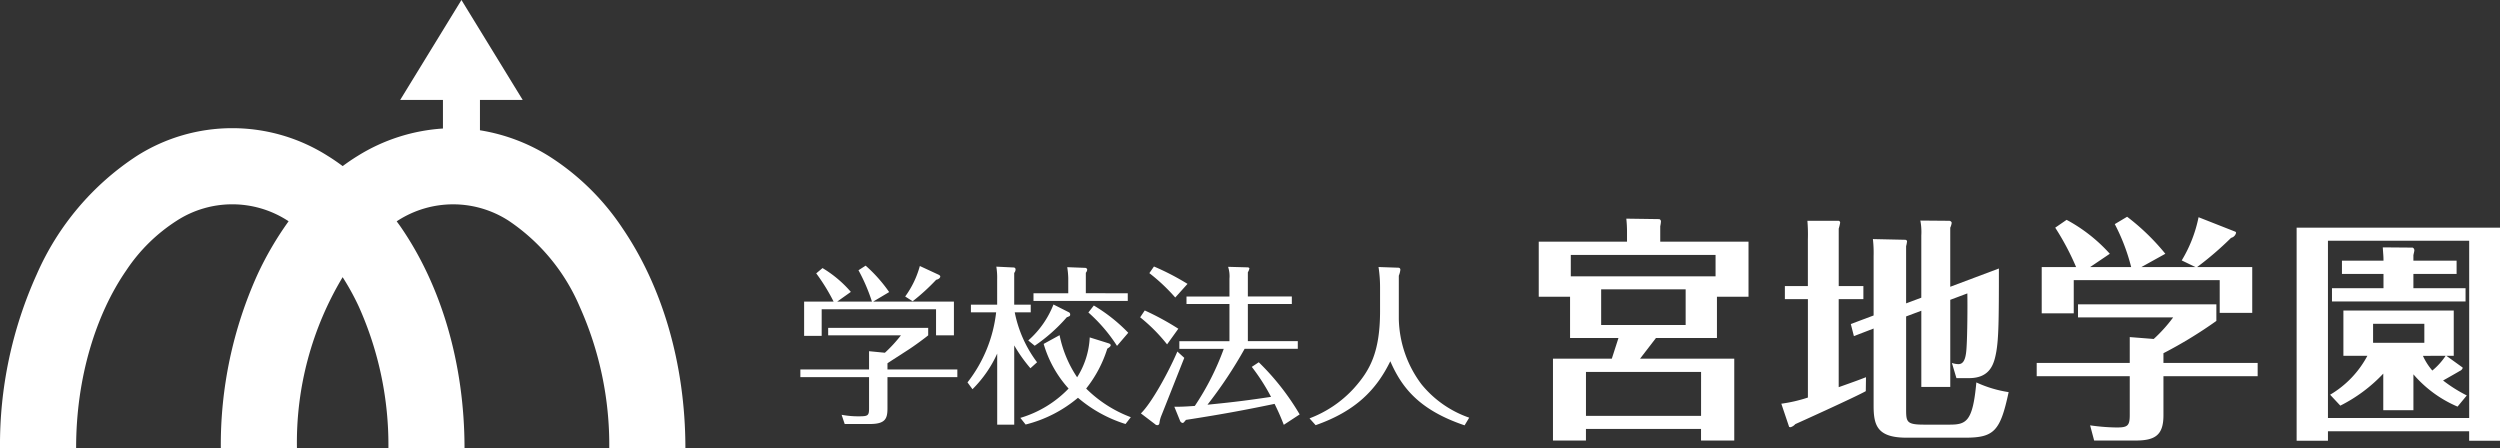
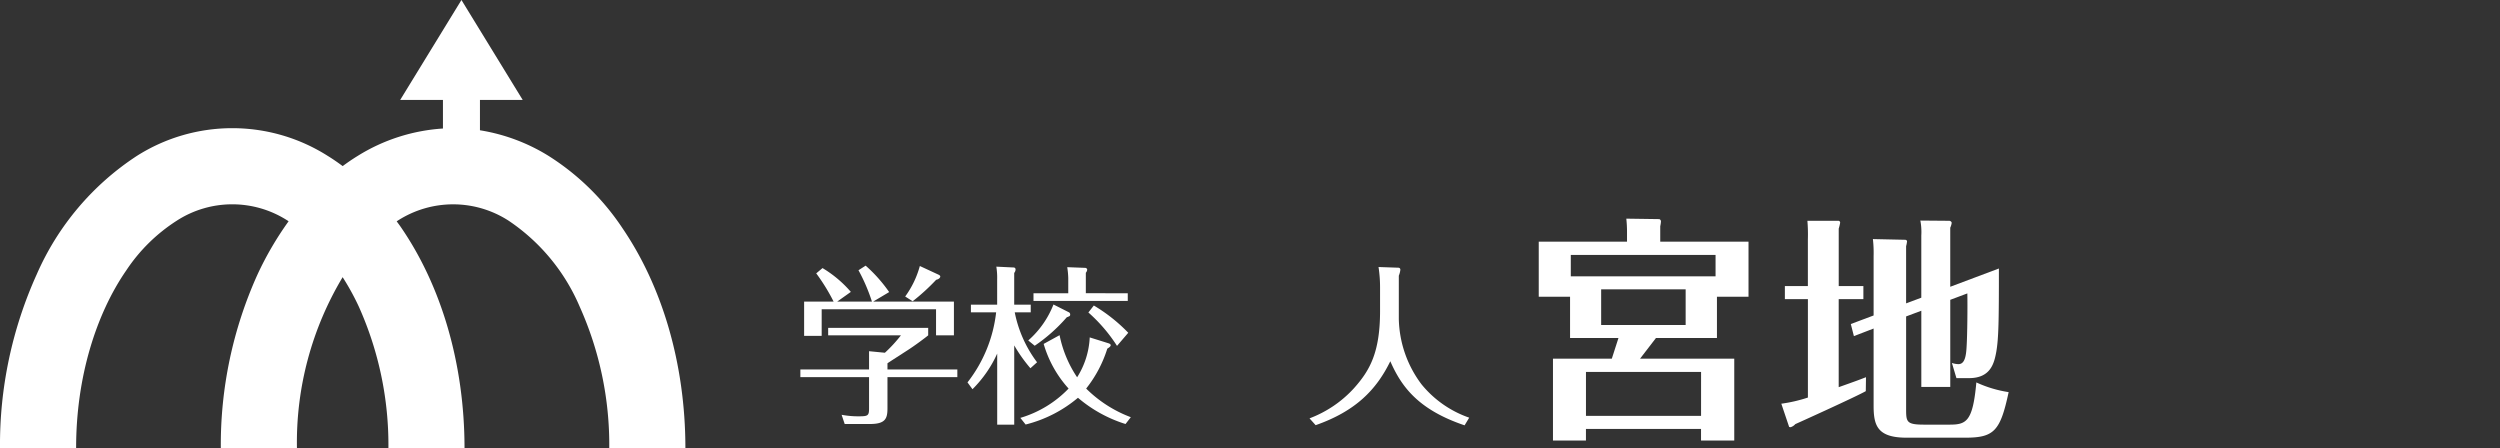
<svg xmlns="http://www.w3.org/2000/svg" width="300.918" height="53.927" viewBox="0 0 300.918 53.927">
  <rect x="0" y="0" width="300.918" height="53.927" fill="#333333" stroke="none" />
  <defs>
    <style>
      .cls-1 {
        fill: #fff;
      }

      .cls-2 {
        clip-path: url(#clip-path);
      }
    </style>
    <clipPath id="clip-path">
      <rect id="長方形_8151" data-name="長方形 8151" class="cls-1" width="300.918" height="53.927" />
    </clipPath>
  </defs>
  <g id="グループ_12516" data-name="グループ 12516" transform="translate(0 0)">
    <g id="グループ_12515" data-name="グループ 12515" class="cls-2" transform="translate(0 0)">
      <path id="パス_22590" data-name="パス 22590" class="cls-1" d="M84.819,34.374V35.3H76.408v3.734c0,1.211-.206,1.907-2.093,1.907H71.259l-.371-1.108a10.739,10.739,0,0,0,2.072.184c1.108,0,1.232-.08,1.232-.963V35.3H65.924v-.924h8.268V32.179l1.907.186a17.242,17.242,0,0,0,1.929-2.094H69.27v-.9h12.04v.9c-.43.351-1.58,1.211-2.44,1.765-.821.533-2.3,1.476-2.462,1.6v.738ZM74.54,26.21a21.554,21.554,0,0,0-1.621-3.775l.862-.554a17.624,17.624,0,0,1,2.831,3.18L74.685,26.21h9.722v4.061H82.255V27.133H68.489v3.2H66.376V26.21h3.55a23.246,23.246,0,0,0-2.093-3.4l.758-.637A13.975,13.975,0,0,1,72,25.04L70.355,26.21ZM82.6,22.989c.061.041.164.1.164.206s-.123.308-.494.389a25.282,25.282,0,0,1-2.829,2.585l-.9-.574a11.24,11.24,0,0,0,1.764-3.671Z" transform="translate(30.414 10.094)" />
      <path id="パス_22591" data-name="パス 22591" class="cls-1" d="M87.263,34.192a18.173,18.173,0,0,1-1.949-2.75v9.54h-2.05V32.427a14.373,14.373,0,0,1-2.975,4.288l-.6-.82a16.717,16.717,0,0,0,3.447-8.432H80.1V26.54h3.159V23.5a8.2,8.2,0,0,0-.1-1.537l2.091.1a.227.227,0,0,1,.225.225.676.676,0,0,1-.164.431V26.54H87.3v.922H85.375a14.745,14.745,0,0,0,2.687,6.011Zm3.509-3.981a14.069,14.069,0,0,0,2.112,5.068,9.815,9.815,0,0,0,1.518-4.8l2.236.7c.123.042.286.1.286.247,0,.165-.286.329-.409.411a14.833,14.833,0,0,1-2.543,4.8,15.182,15.182,0,0,0,5.375,3.446l-.637.821a16.255,16.255,0,0,1-5.724-3.159,15.684,15.684,0,0,1-6.3,3.221l-.636-.8a13.281,13.281,0,0,0,5.807-3.529,13.7,13.7,0,0,1-3-5.375ZM87,30.847a11.146,11.146,0,0,0,3.037-4.329l1.827.924a.29.29,0,0,1,.184.288c0,.184-.082.2-.412.329a19.9,19.9,0,0,1-3.856,3.424Zm11.98-5.682v.924H87.632v-.924h4.185V23.318a10.186,10.186,0,0,0-.123-1.292l2.155.082a.248.248,0,0,1,.247.2.634.634,0,0,1-.164.392v2.461ZM97.686,31.5a19.063,19.063,0,0,0-3.447-4.02l.656-.84a19.884,19.884,0,0,1,4.144,3.282Z" transform="translate(36.766 10.133)" />
-       <path id="パス_22592" data-name="パス 22592" class="cls-1" d="M97.152,31.326a20.166,20.166,0,0,0-3.241-3.26l.554-.823a32.121,32.121,0,0,1,4.041,2.2Zm2.072,1.622c-.452,1.127-2.708,6.851-2.791,7.035a3.558,3.558,0,0,0-.2.8c0,.061-.063.267-.228.267a.394.394,0,0,1-.305-.123l-1.7-1.293c1.252-1.21,3.284-4.862,4.39-7.447Zm-1.089-7.263a22.1,22.1,0,0,0-3.117-2.934l.555-.8a30.365,30.365,0,0,1,4.039,2.093Zm14.033-.123v.9h-5.293v4.473h6.011v.924h-6.4a52.44,52.44,0,0,1-4.472,6.728c3.57-.348,5.148-.574,7.652-.943a24.52,24.52,0,0,0-2.318-3.611l.84-.555a29.918,29.918,0,0,1,4.925,6.278L111.2,41.008c-.245-.636-.532-1.353-1.108-2.522-3.159.656-6.011,1.21-10.668,1.928-.225.267-.286.37-.409.37a.419.419,0,0,1-.288-.225l-.7-1.724c.883,0,1.271-.02,2.462-.1a31.671,31.671,0,0,0,3.485-6.871H98.628v-.924h6.032V26.464H99.49v-.9h5.17V23.428a3.672,3.672,0,0,0-.164-1.437l2.338.063c.041,0,.227.019.227.142a1.409,1.409,0,0,1-.186.452v2.914Z" transform="translate(43.326 10.126)" />
      <path id="パス_22593" data-name="パス 22593" class="cls-1" d="M118.487,22.075c.1,0,.308,0,.308.267a2.85,2.85,0,0,1-.186.7V28.23a13.52,13.52,0,0,0,2.728,7.878,12.8,12.8,0,0,0,5.745,4.02l-.554.922c-5.6-1.887-7.611-4.676-8.943-7.713-1.683,3.446-4.185,6.011-8.987,7.694l-.737-.821a13.831,13.831,0,0,0,5.354-3.63c1.907-2.135,3.137-4.308,3.137-9.294V24.394a16.1,16.1,0,0,0-.184-2.4Z" transform="translate(49.762 10.146)" />
      <path id="パス_22594" data-name="パス 22594" class="cls-1" d="M151.992,20.78v6.627h-3.8v4.972h-7.342l-1.913,2.484h11.339v9.854h-4v-1.4H132.424v1.4h-3.969V34.863h7.083l.8-2.484h-5.826V27.407h-3.77V20.78h10.625v-1.2a14.468,14.468,0,0,0-.085-1.571l3.97.057a.293.293,0,0,1,.2.285,3.857,3.857,0,0,1-.085.571V20.78ZM130.6,24.952h17.425V22.38H130.6Zm15.682,11.51H132.426v5.284h13.854Zm-12.027-5.655h10.17V26.52h-10.17Z" transform="translate(58.472 8.309)" />
      <path id="パス_22595" data-name="パス 22595" class="cls-1" d="M156.6,26.051v1.571h-2.971v10.6c2.344-.829,2.544-.915,3.285-1.2L156.89,38.7c-1.141.656-8.283,3.884-8.485,3.97a1.212,1.212,0,0,1-.571.371c-.028,0-.169-.029-.169-.029l-.943-2.8a17.775,17.775,0,0,0,3.2-.742V27.622H147.15V26.051h2.769V20.423a20.129,20.129,0,0,0-.057-2.227h3.77a.225.225,0,0,1,.171.228,5.043,5.043,0,0,1-.171.715v6.912Zm6.972,1.4V19.967a7.4,7.4,0,0,0-.115-1.8l3.485.029c.085,0,.286.086.286.257a1.9,1.9,0,0,1-.172.57v7.114l5.856-2.2c0,6.2-.029,8.369-.314,10.025-.257,1.4-.687,3.171-3.285,3.171H167.8l-.544-1.828a2.49,2.49,0,0,0,.8.143c.744,0,.915-.97.972-2.172.086-1.4.115-4.684.086-6.341l-2.056.772V38.192h-3.484v-9.17l-1.83.685V40.761c0,1.629,0,1.971,2.17,1.971h3.057c2.028,0,2.8-.371,3.227-5.083a14.313,14.313,0,0,0,3.886,1.169c-1,4.685-1.742,5.484-5.227,5.484H161.8c-3.542,0-3.969-1.485-3.969-3.855V31.164l-2.373.913-.371-1.456,2.744-1.029V22.424a14.254,14.254,0,0,0-.086-2.028l3.912.085c.057,0,.2.086.2.172a3.712,3.712,0,0,1-.114.6v6.883Z" transform="translate(67.69 8.381)" />
-       <path id="パス_22596" data-name="パス 22596" class="cls-1" d="M194.353,35.449v1.6h-11.34v4.714c0,2.37-1,3.026-3.342,3.026h-5l-.485-1.828a24.039,24.039,0,0,0,3.171.257c1.314,0,1.6-.171,1.6-1.485V37.049h-11.2v-1.6h11.2V32.337l2.885.228a17.838,17.838,0,0,0,2.343-2.6H172.729V28.393h16.654v2a52.549,52.549,0,0,1-6.37,3.886v1.169ZM179.128,23.91a23.544,23.544,0,0,0-1.973-5.17l1.486-.886a26.957,26.957,0,0,1,4.6,4.456l-2.885,1.6h6.513l-1.657-.8a16.2,16.2,0,0,0,2.028-5.2l4.426,1.742a.156.156,0,0,1,.086.143.8.8,0,0,1-.6.6,38.945,38.945,0,0,1-4.084,3.513H193.7v5.512h-3.915V25.481H172.216v4H168.36V23.91H172.5a31.257,31.257,0,0,0-2.514-4.742l1.371-.943a19.262,19.262,0,0,1,5.2,4.084l-2.37,1.6Z" transform="translate(77.395 8.236)" />
-       <path id="パス_22597" data-name="パス 22597" class="cls-1" d="M192.937,43.263V44.4h-3.77V18.753h24.479V44.4h-3.713V43.263Zm17-22.937h-17V41.664h17Zm-1.4,19.966a14.426,14.426,0,0,1-5.312-3.886V40.72h-3.629v-4.4a18.487,18.487,0,0,1-5.17,3.855l-1.229-1.314a11.953,11.953,0,0,0,4.486-4.684h-2.886V28.724h13.282v5.455h-.884l1.942,1.4c.057.057-.057.314-.343.428-.229.143-1.685.97-2,1.141a17.642,17.642,0,0,0,2.855,1.8Zm-.115-17.568v1.6h-5.2v1.714H209.5v1.6H193.422v-1.6h6.2V24.324h-5v-1.6h5c0-.57-.029-.685-.086-1.6l3.6.029a.356.356,0,0,1,.2.342c0,.114-.114.514-.114.6v.628Zm-10.053,9.885h6.17V30.324h-6.17Zm6,1.571A7.274,7.274,0,0,0,205.5,35.95a8.043,8.043,0,0,0,1.6-1.771Z" transform="translate(87.272 8.651)" />
      <path id="パス_22598" data-name="パス 22598" class="cls-1" d="M74.843,27.343a29.752,29.752,0,0,0-8.808-8.574,22.386,22.386,0,0,0-8.265-3.088v-3.65h5.147L55.543,0,48.169,12.031h5.147v3.44a22.024,22.024,0,0,0-10.267,3.3c-.618.38-1.219.789-1.8,1.222-.585-.431-1.178-.845-1.792-1.222a21.439,21.439,0,0,0-22.99,0A32.614,32.614,0,0,0,4.419,33.029,49.75,49.75,0,0,0,0,53.927H9.164c-.01-8.512,2.413-16.146,6.038-21.384a20.635,20.635,0,0,1,6.054-5.965,12.3,12.3,0,0,1,13.4,0l.082.056a39.2,39.2,0,0,0-3.74,6.4,49.773,49.773,0,0,0-4.419,20.9h9.163a38.673,38.673,0,0,1,5.5-20.57A29.9,29.9,0,0,1,43.186,36.9a40.664,40.664,0,0,1,3.567,17.031h9.161c-.01-10.221-2.82-19.546-7.656-26.583-.165-.24-.338-.471-.51-.706.031-.019.06-.041.091-.06a12.306,12.306,0,0,1,13.406,0A23.588,23.588,0,0,1,69.771,36.9a40.6,40.6,0,0,1,3.564,17.031H82.5c-.01-10.221-2.822-19.546-7.656-26.583" transform="translate(0 -0.001)" />
    </g>
  </g>
</svg>